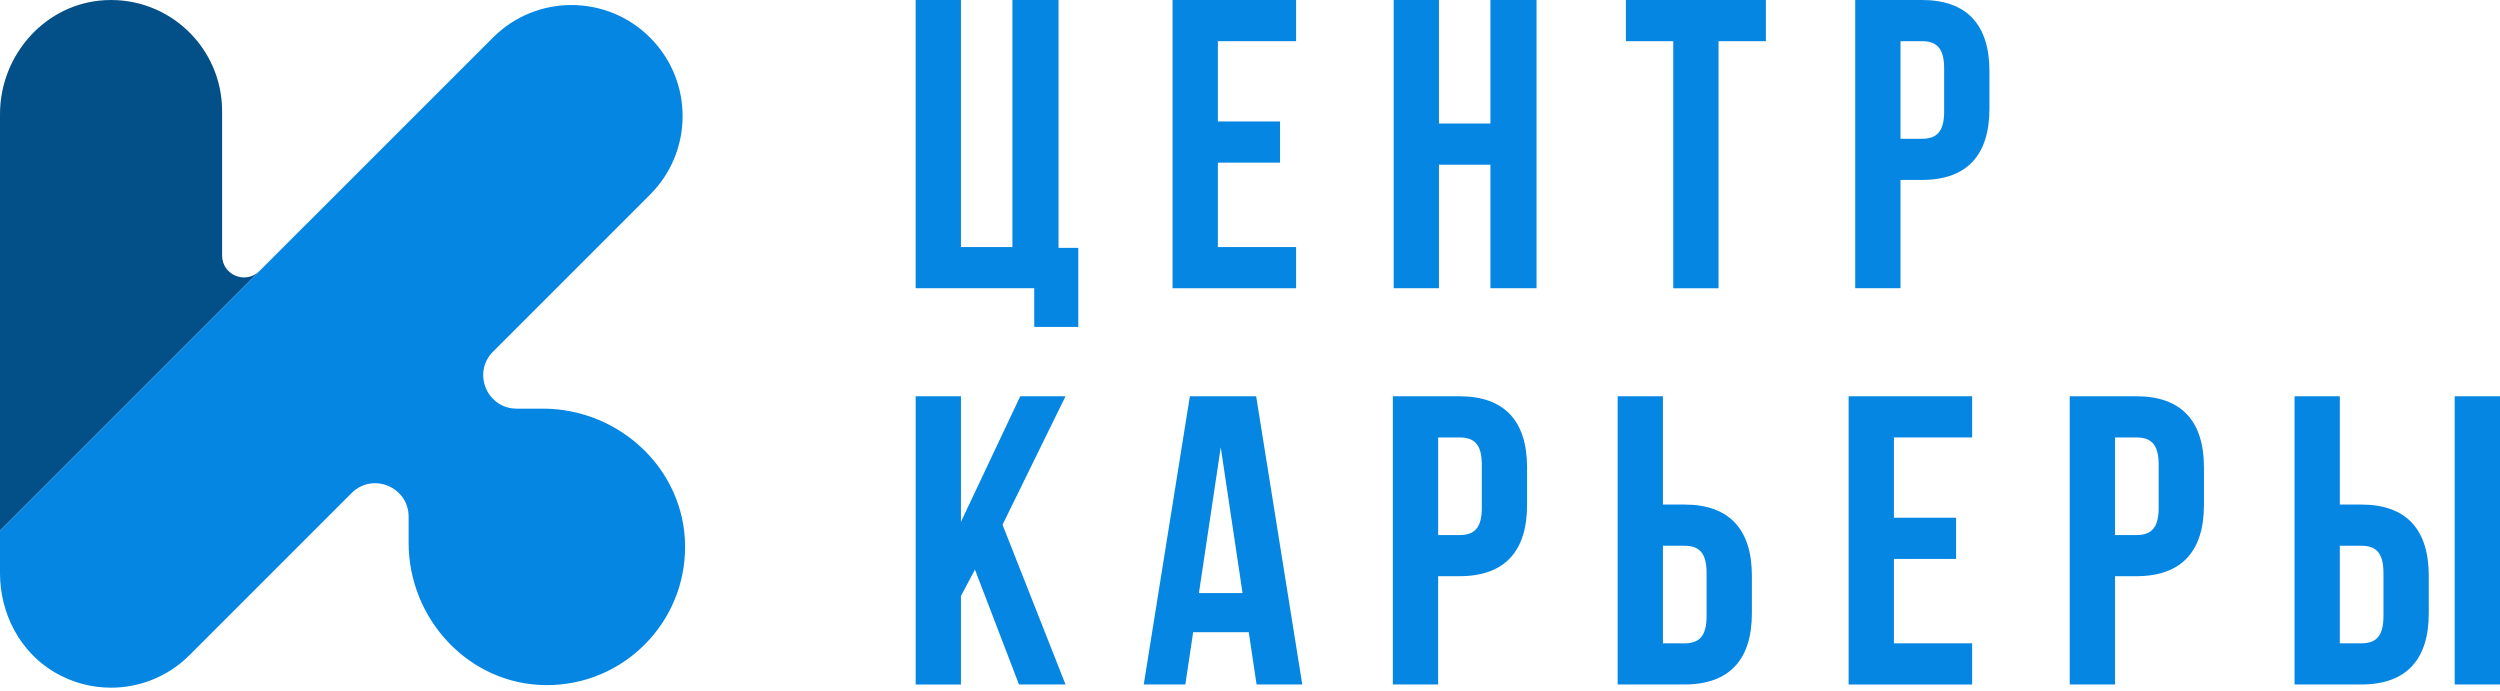
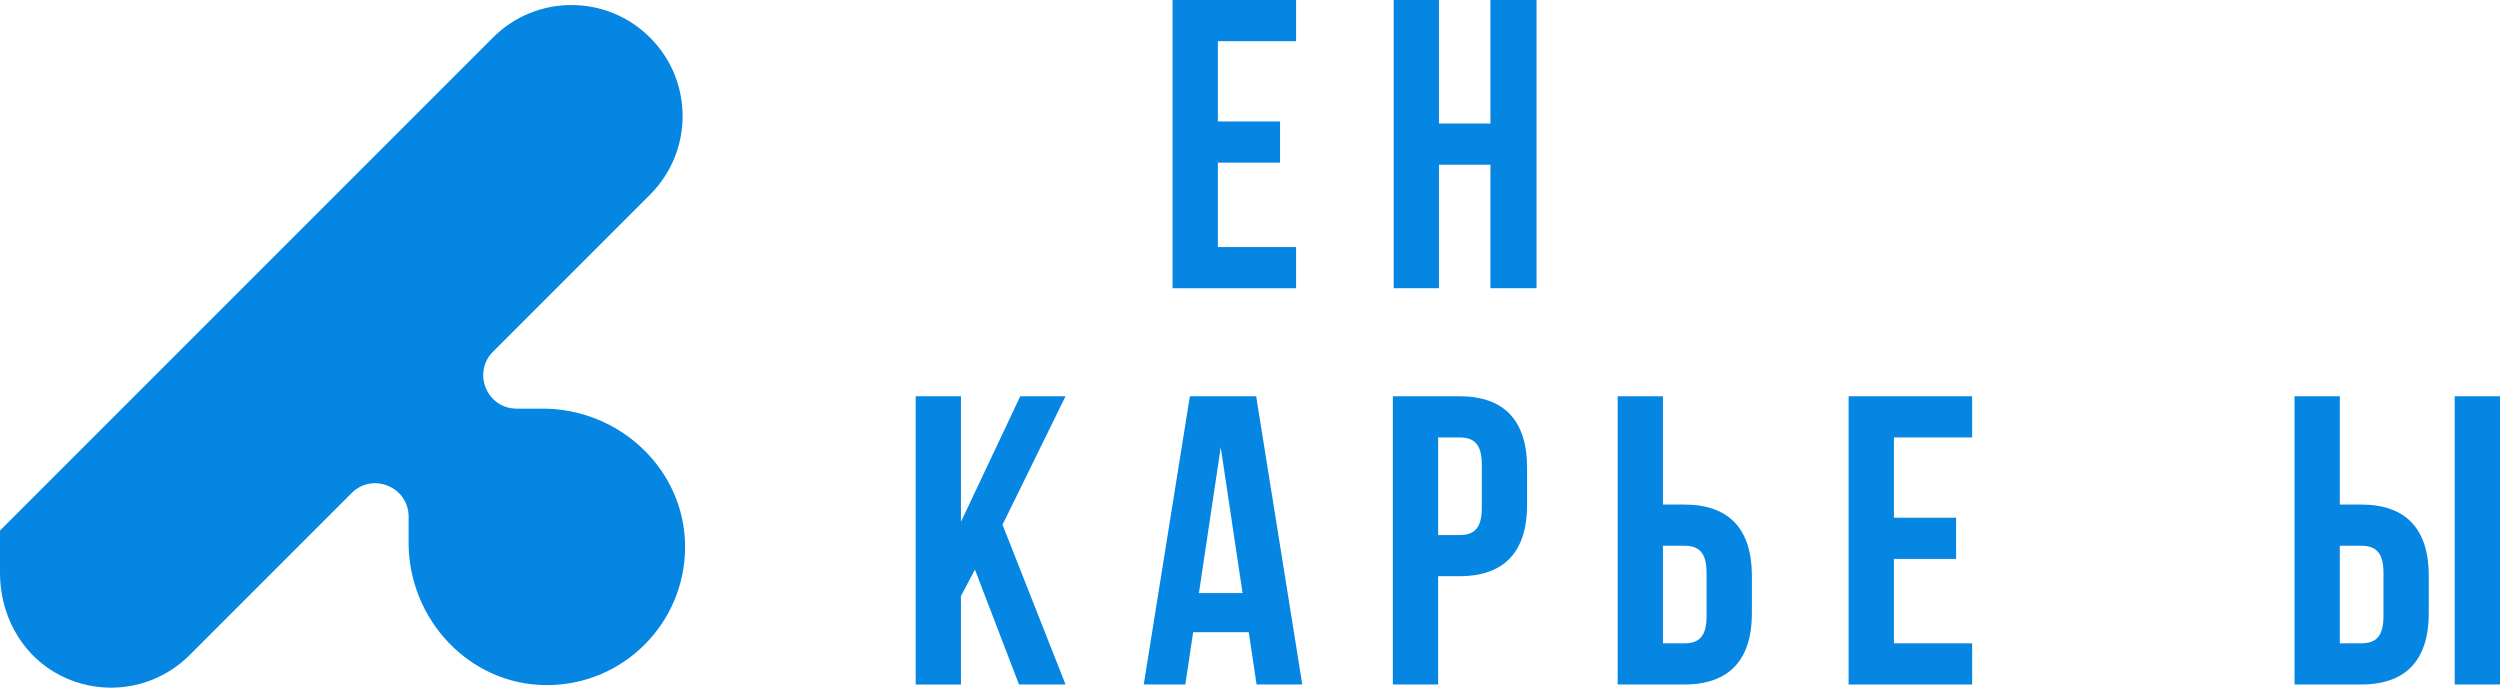
<svg xmlns="http://www.w3.org/2000/svg" id="Слой_1" x="0px" y="0px" viewBox="0 0 1079.32 298.27" style="enable-background:new 0 0 1079.32 298.27;" xml:space="preserve">
  <style type="text/css"> .st0{fill:#0586E3;} .st1{fill:#035088;} </style>
  <g>
    <g>
      <g>
        <g>
-           <path class="st0" d="M395.32,0h19.55v106.66h22.22V0H457v107.01h8.53v34.13h-19.02v-16.71h-51.2V0z" />
-         </g>
+           </g>
      </g>
      <g>
        <g>
          <path class="st0" d="M525.79,52.44h26.84v17.78h-26.84v36.44h33.77v17.78h-53.33V0h53.33v17.78h-33.77V52.44z" />
        </g>
      </g>
      <g>
        <g>
          <path class="st0" d="M621.24,124.43h-19.55V0h19.55v53.33h22.22V0h19.91v124.43h-19.91V71.11h-22.22V124.43z" />
        </g>
      </g>
      <g>
        <g>
-           <path class="st0" d="M701.94,0h60.44v17.78h-20.44v106.66h-19.55V17.78h-20.44V0z" />
-         </g>
+           </g>
      </g>
      <g>
        <g>
-           <path class="st0" d="M858.9,30.75v16.18c0,19.91-9.6,30.75-29.16,30.75h-9.24v46.75h-19.55V0h28.8 C849.3,0,858.9,10.84,858.9,30.75z M820.5,17.78v42.13h9.24c6.22,0,9.6-2.84,9.6-11.73V29.51c0-8.89-3.38-11.73-9.6-11.73H820.5 z" />
-         </g>
+           </g>
      </g>
      <g>
        <g>
          <path class="st0" d="M420.91,245.92l-6.04,11.38v38.22h-19.55V171.08h19.55v54.22l25.6-54.22h19.55l-27.2,55.46l27.2,68.97 h-20.09L420.91,245.92z" />
        </g>
      </g>
      <g>
        <g>
          <path class="st0" d="M562.23,295.51H542.5l-3.38-22.58h-24l-3.38,22.58h-17.95l19.91-124.43h28.62L562.23,295.51z M517.61,256.05h18.84l-9.42-62.93L517.61,256.05z" />
        </g>
      </g>
      <g>
        <g>
          <path class="st0" d="M659.28,201.83v16.18c0,19.91-9.6,30.75-29.15,30.75h-9.25v46.75h-19.55V171.08h28.8 C649.68,171.08,659.28,181.92,659.28,201.83z M620.89,188.86v42.13h9.25c6.22,0,9.6-2.84,9.6-11.73v-18.67 c0-8.89-3.38-11.73-9.6-11.73H620.89z" />
        </g>
      </g>
      <g>
        <g>
          <path class="st0" d="M698.39,295.51V171.08h19.55v46.75h9.24c19.55,0,29.16,10.84,29.16,30.75v16.18 c0,19.91-9.6,30.75-29.16,30.75H698.39z M727.18,277.74c6.22,0,9.6-2.84,9.6-11.73v-18.66c0-8.89-3.38-11.73-9.6-11.73h-9.24 v42.13H727.18z" />
        </g>
      </g>
      <g>
        <g>
          <path class="st0" d="M817.66,223.52h26.84v17.78h-26.84v36.44h33.77v17.78h-53.33V171.08h53.33v17.78h-33.77V223.52z" />
        </g>
      </g>
      <g>
        <g>
-           <path class="st0" d="M951.51,201.83v16.18c0,19.91-9.6,30.75-29.16,30.75h-9.24v46.75h-19.55V171.08h28.8 C941.91,171.08,951.51,181.92,951.51,201.83z M913.12,188.86v42.13h9.24c6.22,0,9.6-2.84,9.6-11.73v-18.67 c0-8.89-3.38-11.73-9.6-11.73H913.12z" />
-         </g>
+           </g>
      </g>
      <g>
        <g>
          <path class="st0" d="M990.62,295.51V171.08h19.55v46.75h9.25c19.55,0,29.15,10.84,29.15,30.75v16.18 c0,19.91-9.6,30.75-29.15,30.75H990.62z M1019.41,277.74c6.22,0,9.6-2.84,9.6-11.73v-18.66c0-8.89-3.38-11.73-9.6-11.73h-9.25 v42.13H1019.41z M1059.76,295.51V171.08h19.56v124.43H1059.76z" />
        </g>
      </g>
    </g>
  </g>
-   <path class="st1" d="M212.83,16.22L0,229.05V49.31C0,23.49,19.82,1.29,45.6,0.06c27.57-1.31,50.29,20.66,50.29,47.9v62.36 c0,8.42,10.17,12.63,16.13,6.67L212.83,16.22z" />
  <path class="st0" d="M295.77,235.84c0.08,16.6-6.63,31.62-17.48,42.46c-10.84,10.88-25.86,17.56-42.46,17.48 c-33.13-0.12-59.42-28.28-59.42-61.45v-11.26c0-12.85-15.54-19.28-24.62-10.2l-69.96,69.96c-9.14,9.18-21.41,14.06-33.88,14.06 c-8.33,0-16.73-2.15-24.38-6.65C8.61,281.45,0,264.84,0,247.49l0-18.44L212.83,16.22c18.71-18.75,49.1-18.71,67.81,0 c18.75,18.71,18.75,49.1,0,67.81l-67.77,67.77c-9.09,9.09-2.65,24.62,10.2,24.62h11.26C267.49,176.42,295.65,202.71,295.77,235.84z" />
</svg>